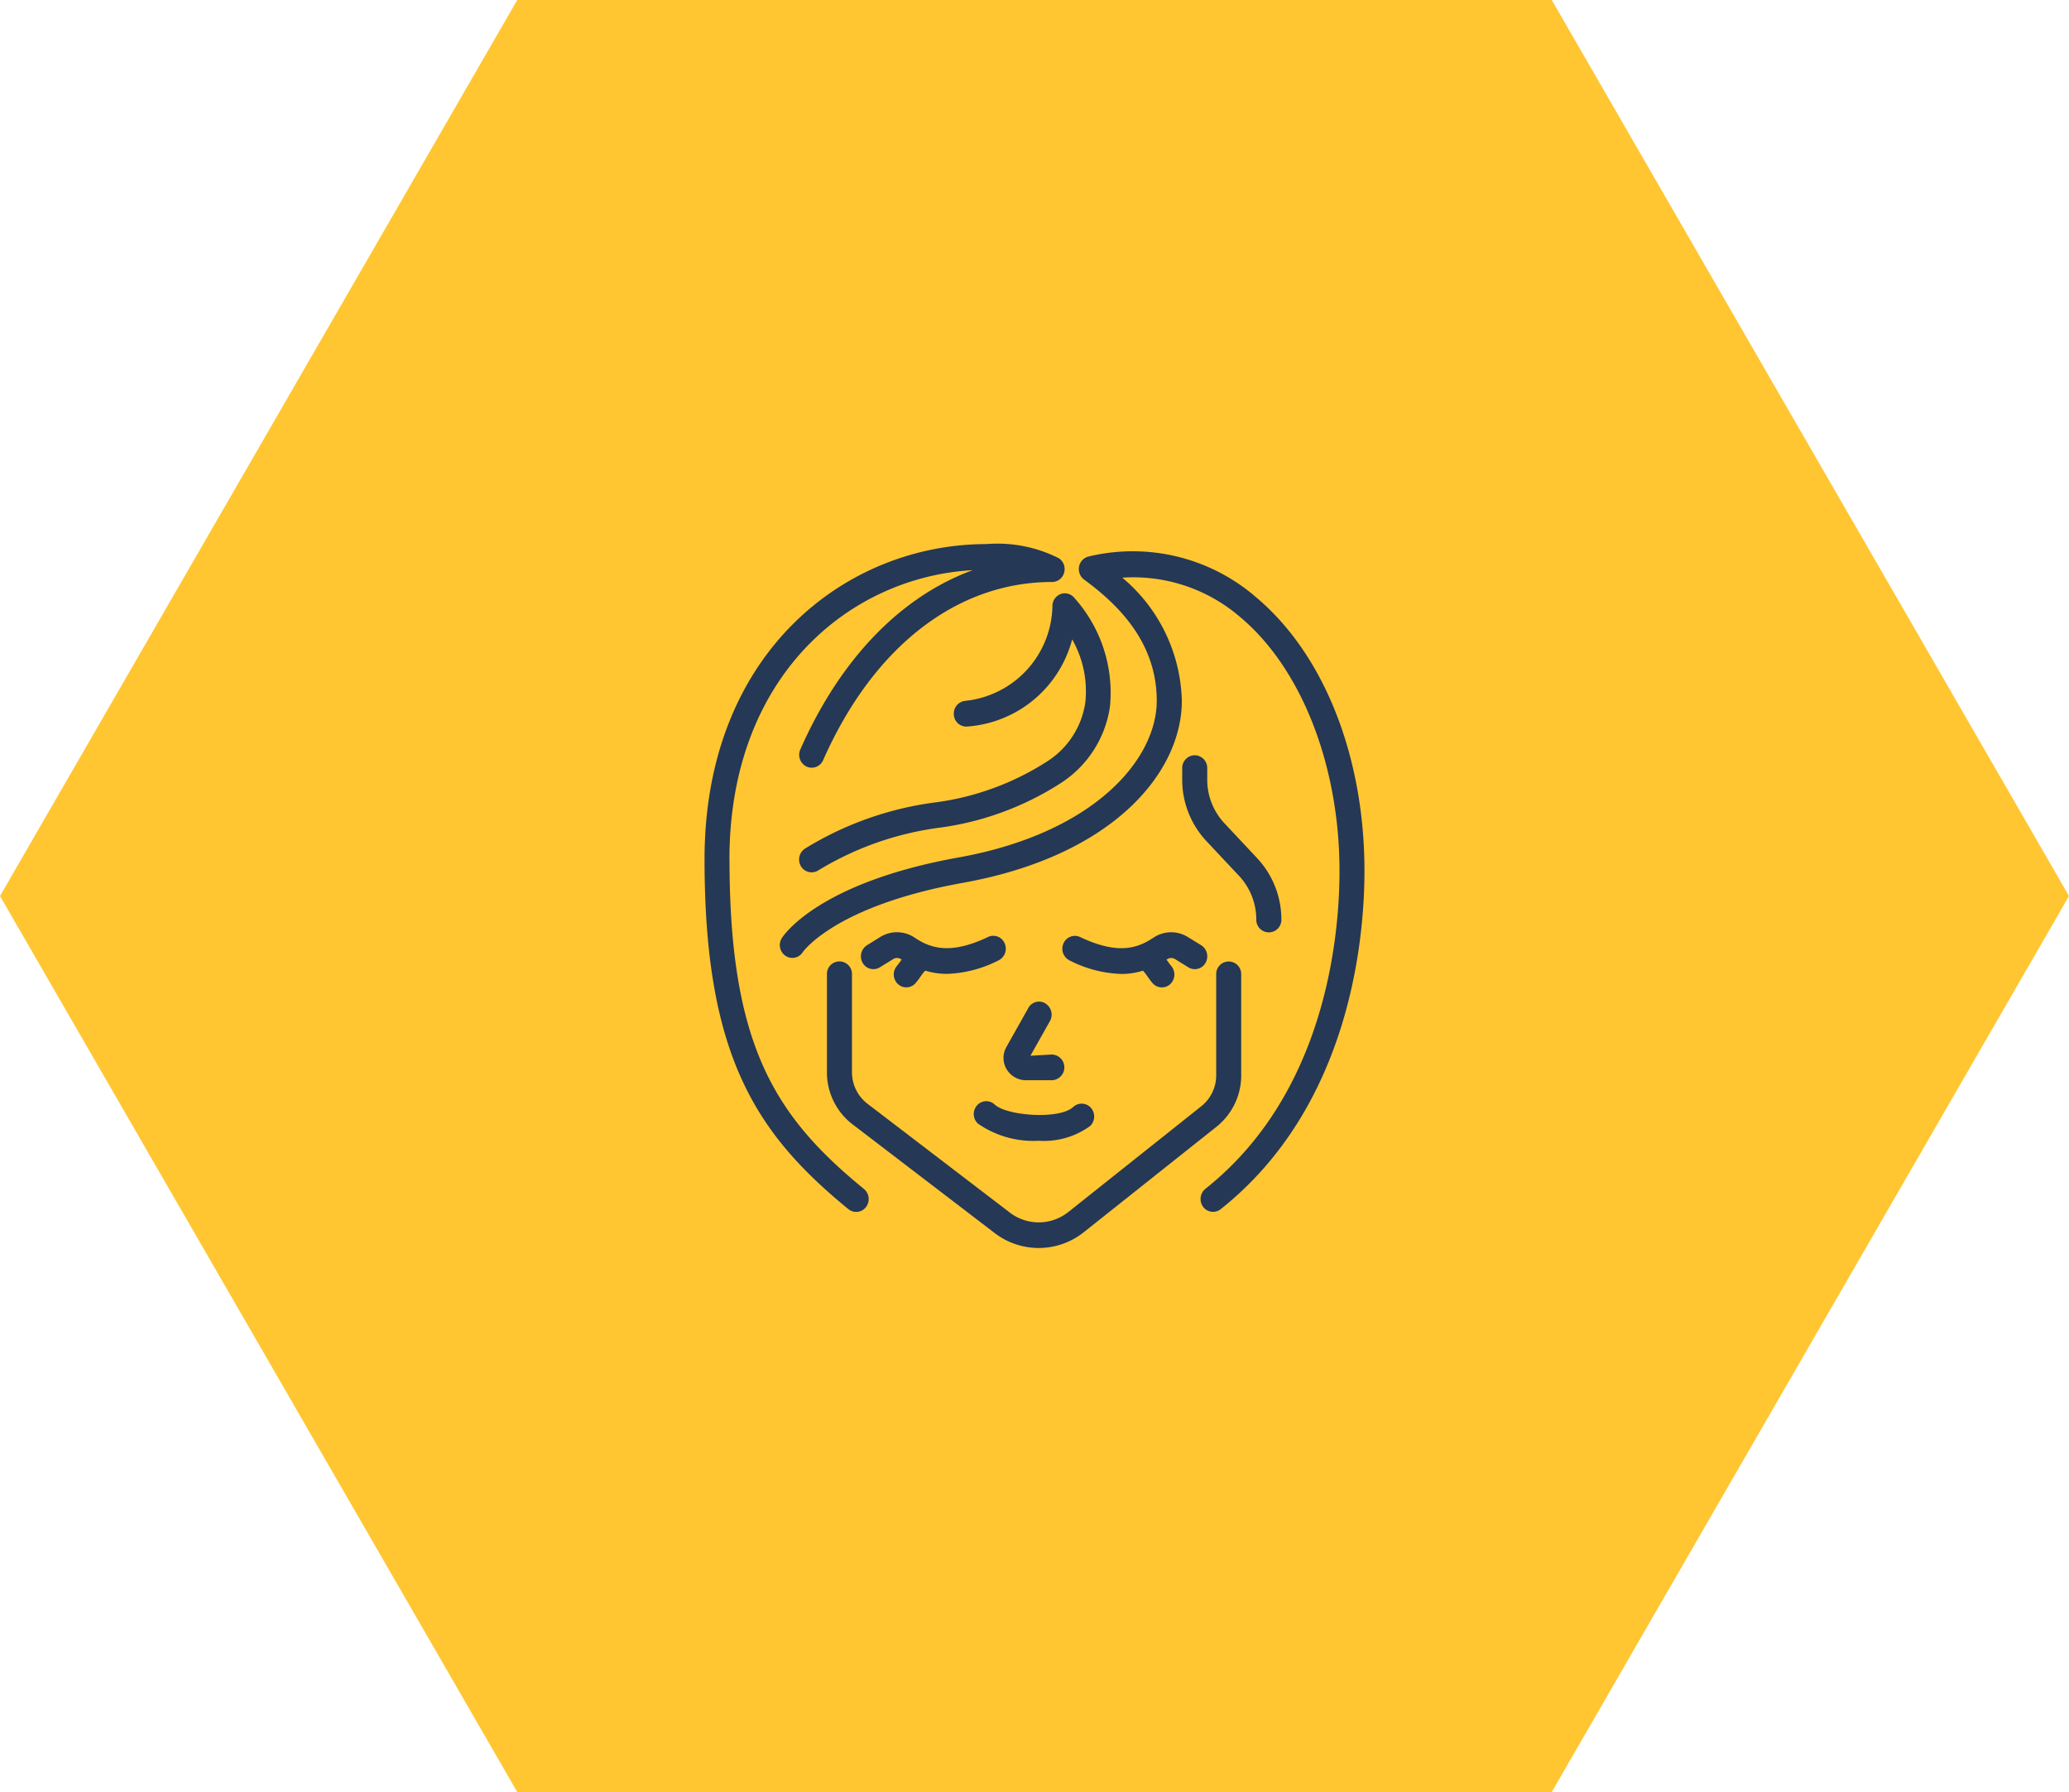
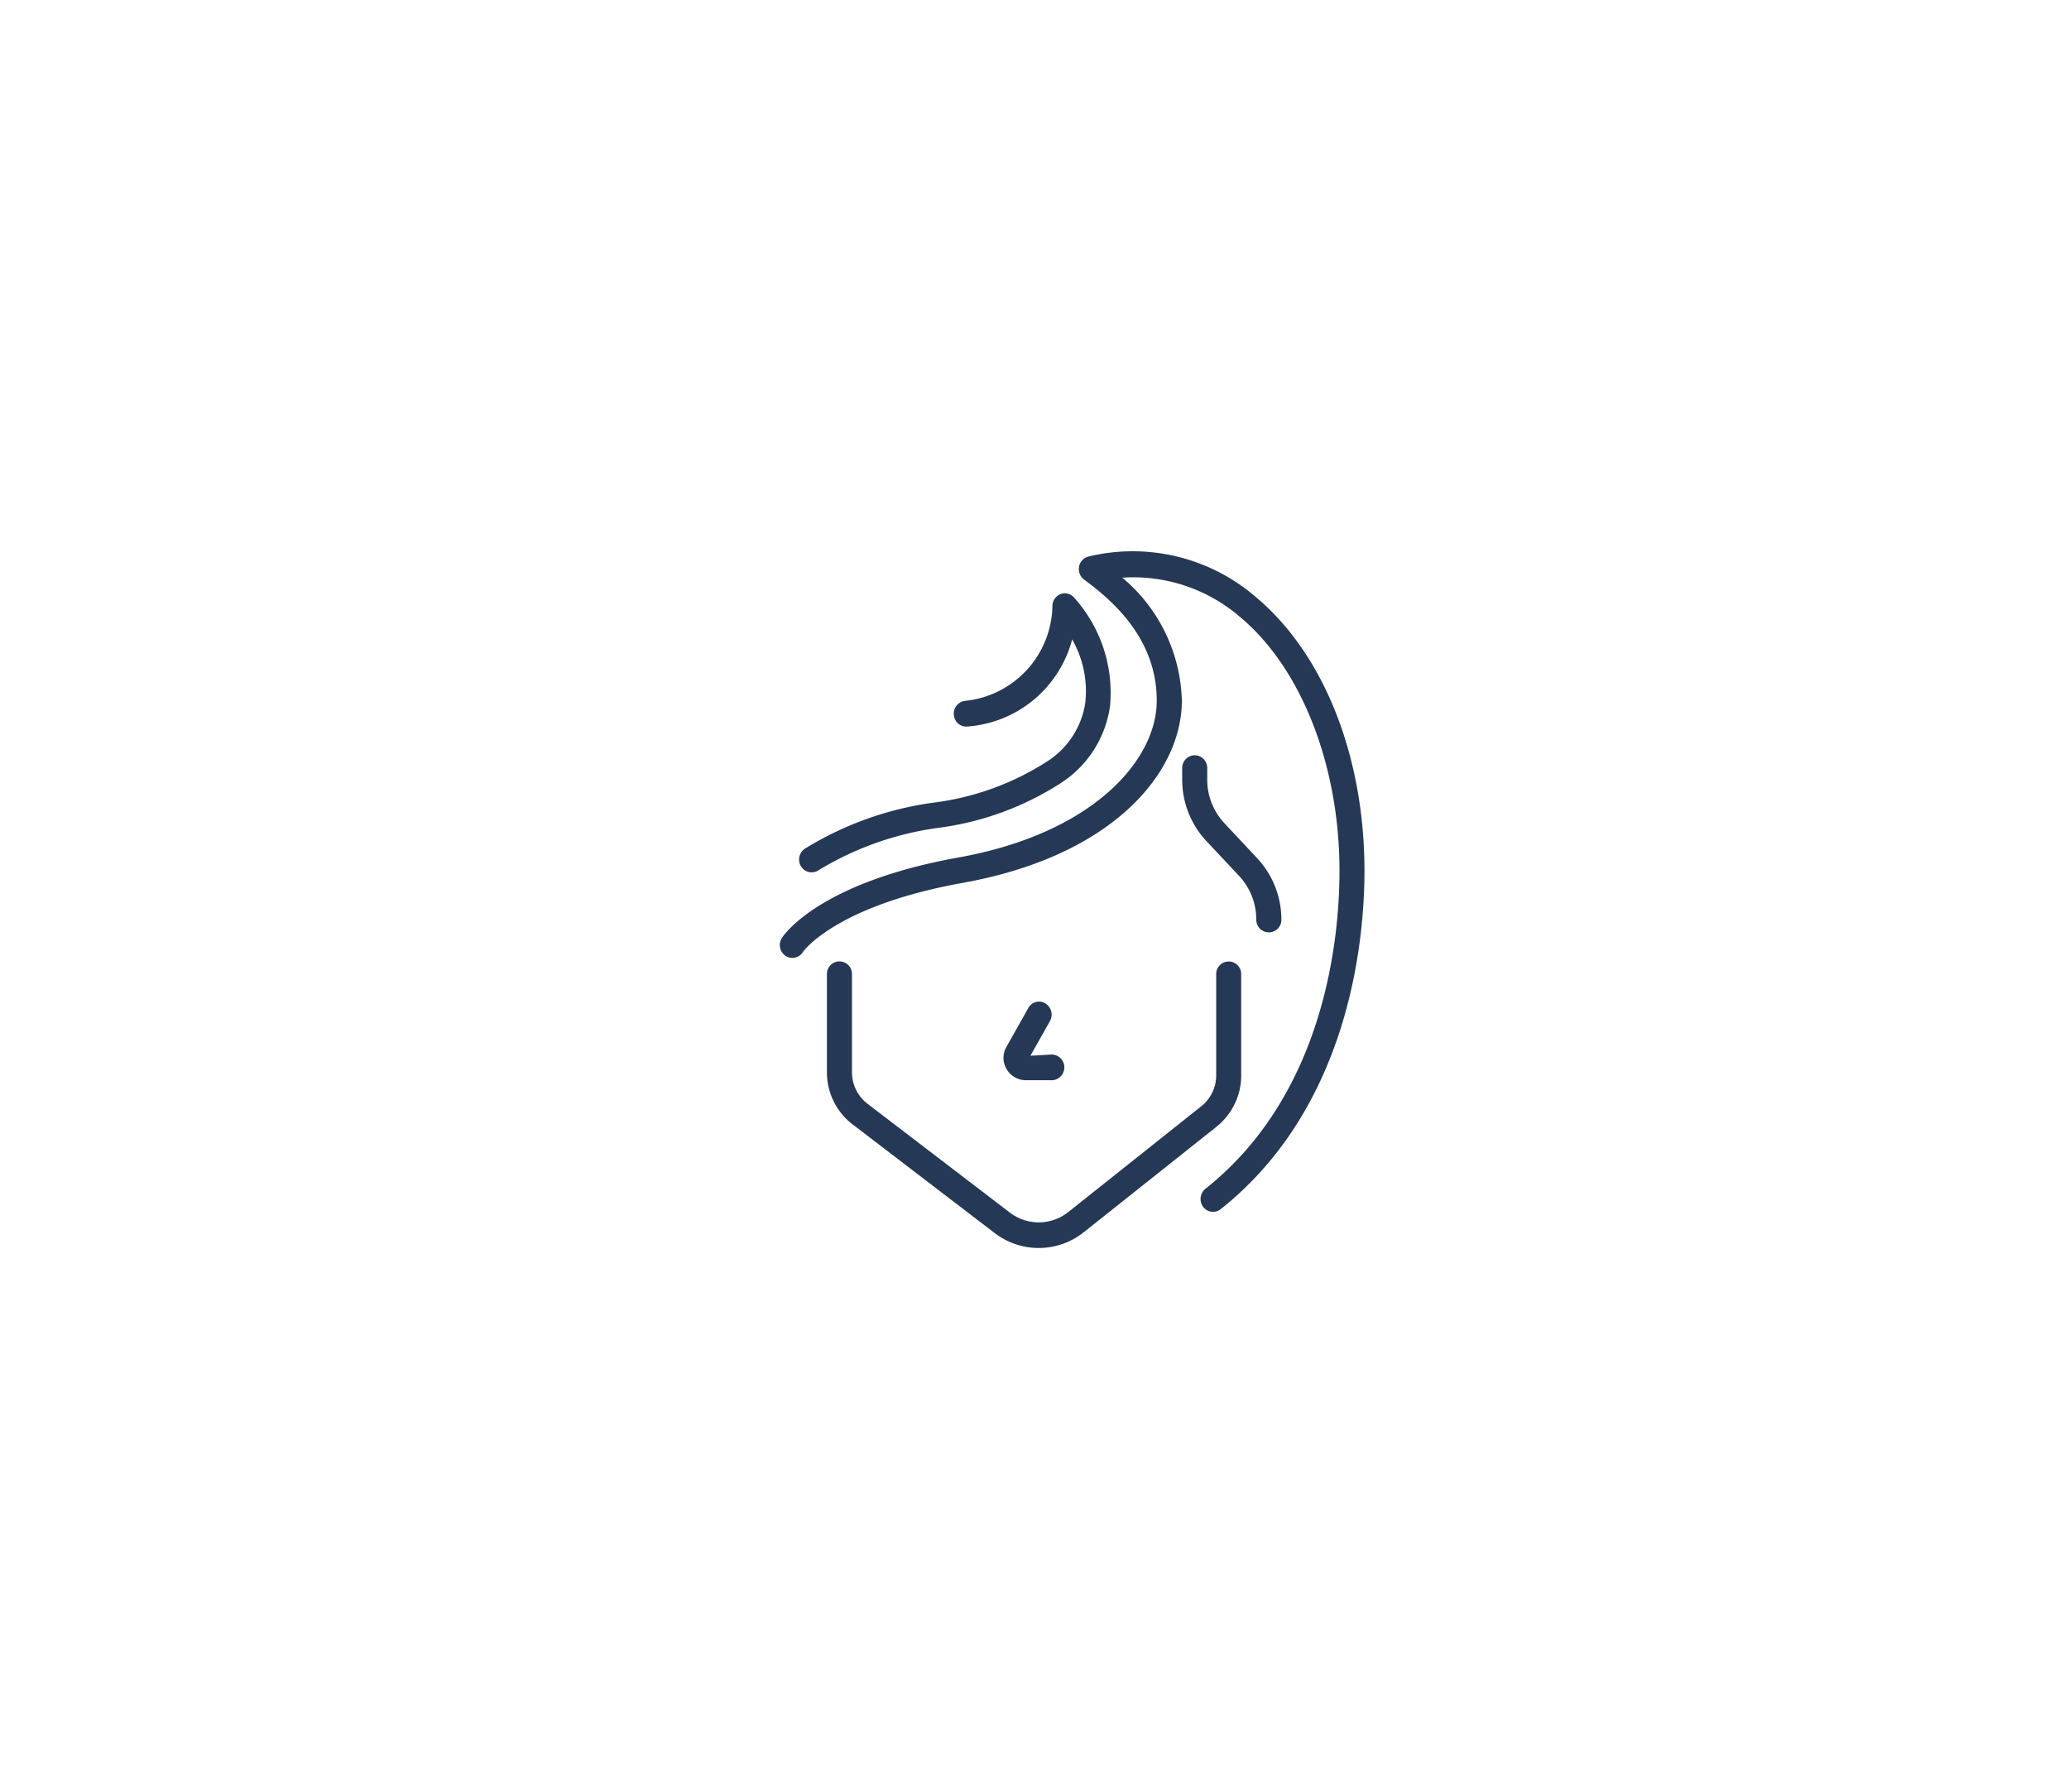
<svg xmlns="http://www.w3.org/2000/svg" viewBox="0 0 90 77.941">
  <g id="Layer_2" data-name="Layer 2">
    <g id="Icons">
      <g id="Group_1592" data-name="Group 1592">
-         <path id="Path_1166-2" data-name="Path 1166-2" d="M22.5,0,0,38.971l22.5,38.97h45L90,38.971,67.5,0Z" style="fill:#ffc632" />
        <g id="Group_1591" data-name="Group 1591">
          <g id="Group_1590" data-name="Group 1590">
            <path id="Path_1167" data-name="Path 1167" d="M53.991,46.786v-4.4a.544.544,0,0,0-1.087-.047q-.001.023,0,.047v4.4a1.723,1.723,0,0,1-.673,1.348l-5.775,4.593a2.067,2.067,0,0,1-2.516.022l-6.18-4.724a1.73,1.73,0,0,1-.7-1.372V42.384a.545.545,0,1,0-1.089-.047q-.001.023,0,.047v4.268a2.846,2.846,0,0,0,1.141,2.27l6.178,4.724a3.146,3.146,0,0,0,3.832-.036l5.775-4.589a2.855,2.855,0,0,0,1.095-2.236" style="fill:#253855" />
-             <path id="Path_1168" data-name="Path 1168" d="M46.683,48.146c-.585.555-2.887.39-3.414-.106a.534.534,0,0,0-.755.022L42.501,48.076a.569.569,0,0,0,.034.79,4.213,4.213,0,0,0,2.646.749,3.413,3.413,0,0,0,2.238-.641.572.572,0,0,0,.034-.792.537.537,0,0,0-.758-.045l-.01.009" style="fill:#253855" />
            <path id="Path_1169" data-name="Path 1169" d="M45.474,43.641a.531.531,0,0,0-.73.177l-.013.023-.956,1.7a.961.961,0,0,0,0,.942.98.98,0,0,0,.856.5h1.131a.56.56,0,0,0,0-1.119l-.94.054.85-1.509a.57.57,0,0,0-.2-.766" style="fill:#253855" />
-             <path id="Path_1170" data-name="Path 1170" d="M42.976,40.754c-1.662.792-2.522.478-3.2.02a1.377,1.377,0,0,0-1.487-.02l-.577.358a.572.572,0,0,0-.185.77.535.535,0,0,0,.73.199L38.274,42.071l.577-.356a.311.311,0,0,1,.328-.006l.044.028a.478.478,0,0,1-.042.052,2.553,2.553,0,0,1-.165.221.571.571,0,0,0,.044.79.534.534,0,0,0,.755-.027l.013-.015a3.793,3.793,0,0,0,.239-.319,1.793,1.793,0,0,1,.179-.223,3.222,3.222,0,0,0,.93.141,5.267,5.267,0,0,0,2.261-.588.566.566,0,0,0,.263-.743.536.536,0,0,0-.704-.282L42.977,40.753" style="fill:#253855" />
-             <path id="Path_1171" data-name="Path 1171" d="M50.186,40.774c-.681.46-1.539.772-3.2-.018a.538.538,0,0,0-.716.256L46.263,41.027a.568.568,0,0,0,.263.745,5.3,5.3,0,0,0,2.264.589,3.15,3.15,0,0,0,.928-.143,1.973,1.973,0,0,1,.179.225c.076.108.151.215.237.315a.541.541,0,0,0,.406.187.535.535,0,0,0,.364-.141.574.574,0,0,0,.042-.792,2.639,2.639,0,0,1-.163-.221l-.042-.052.042-.026a.318.318,0,0,1,.33,0l.577.358a.534.534,0,0,0,.736-.17L52.437,41.882a.571.571,0,0,0-.185-.77l-.579-.356a1.374,1.374,0,0,0-1.485.018" style="fill:#253855" />
            <path id="Path_1172" data-name="Path 1172" d="M54.617,25.957a8.2,8.2,0,0,0-7.257-1.754.55.55,0,0,0-.42.434.568.568,0,0,0,.215.569c1.36,1,3.163,2.642,3.163,5.272,0,2.536-2.7,5.75-8.616,6.815-6.132,1.1-7.633,3.412-7.695,3.51a.567.567,0,0,0,.159.766.534.534,0,0,0,.742-.139L34.919,41.414c.012-.02,1.4-2.017,6.972-3.018,6.574-1.183,9.518-4.828,9.518-7.918a7.208,7.208,0,0,0-2.59-5.353,7.115,7.115,0,0,1,5.112,1.7c2.676,2.226,4.336,6.462,4.336,11.055,0,2.765-.567,9.646-5.831,13.824a.574.574,0,0,0-.1.786.537.537,0,0,0,.432.217.53.53,0,0,0,.33-.115c5.644-4.483,6.255-11.782,6.255-14.712,0-5-1.772-9.454-4.74-11.925" style="fill:#253855" />
            <path id="Path_1173" data-name="Path 1173" d="M51.97,32.848a.553.553,0,0,0-.545.559v.516a3.907,3.907,0,0,0,1.069,2.676l1.392,1.483a2.784,2.784,0,0,1,.762,1.9.546.546,0,0,0,1.091.047q.001-.023,0-.047a3.906,3.906,0,0,0-1.071-2.674l-1.39-1.485a2.77,2.77,0,0,1-.764-1.9v-.516a.553.553,0,0,0-.545-.559" style="fill:#253855" />
-             <path id="Path_1174" data-name="Path 1174" d="M31.73,37.372c0-7.971,5.23-12.277,10.583-12.574-3.118,1.141-5.757,3.848-7.5,7.8a.569.569,0,0,0,.271.743.541.541,0,0,0,.717-.268L35.805,33.064c2.176-4.925,5.807-7.752,9.962-7.752a.544.544,0,0,0,.52-.4.565.565,0,0,0-.223-.629,5.908,5.908,0,0,0-3.153-.619c-6.094,0-12.264,4.708-12.264,13.709,0,8.489,2.2,11.9,6.259,15.218a.541.541,0,0,0,.338.119.531.531,0,0,0,.426-.211.571.571,0,0,0-.088-.786c-3.88-3.171-5.849-6.261-5.849-14.34" style="fill:#253855" />
            <path id="Path_1175" data-name="Path 1175" d="M45.779,26.383a4.225,4.225,0,0,1-3.8,4.1.556.556,0,0,0-.486.615.542.542,0,0,0,.579.502L42.093,31.598a5.094,5.094,0,0,0,4.545-3.789,4.545,4.545,0,0,1,.571,2.755,3.666,3.666,0,0,1-1.644,2.544,11.859,11.859,0,0,1-4.947,1.8,14.336,14.336,0,0,0-5.6,2,.568.568,0,0,0-.175.772.54.54,0,0,0,.741.183L35.594,37.857a13.508,13.508,0,0,1,5.22-1.851,12.865,12.865,0,0,0,5.351-1.961,4.762,4.762,0,0,0,2.118-3.321,6.173,6.173,0,0,0-1.545-4.714.531.531,0,0,0-.611-.169.563.563,0,0,0-.348.543" style="fill:#253855" />
          </g>
        </g>
      </g>
    </g>
  </g>
</svg>